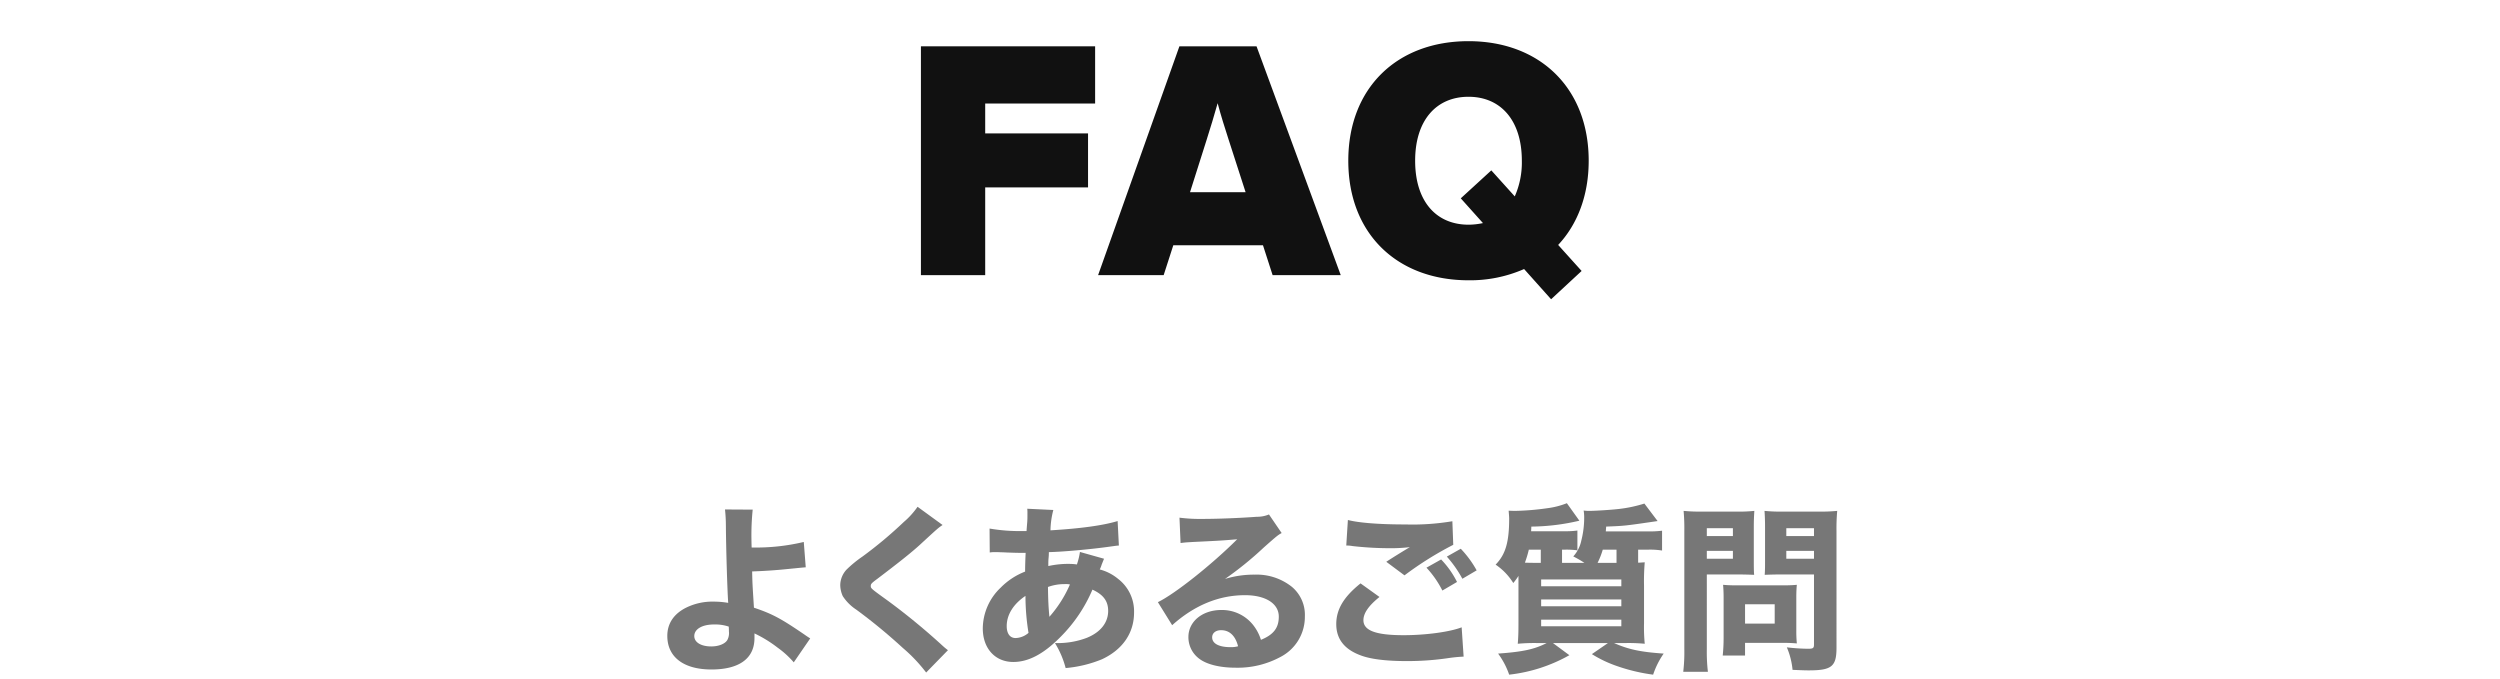
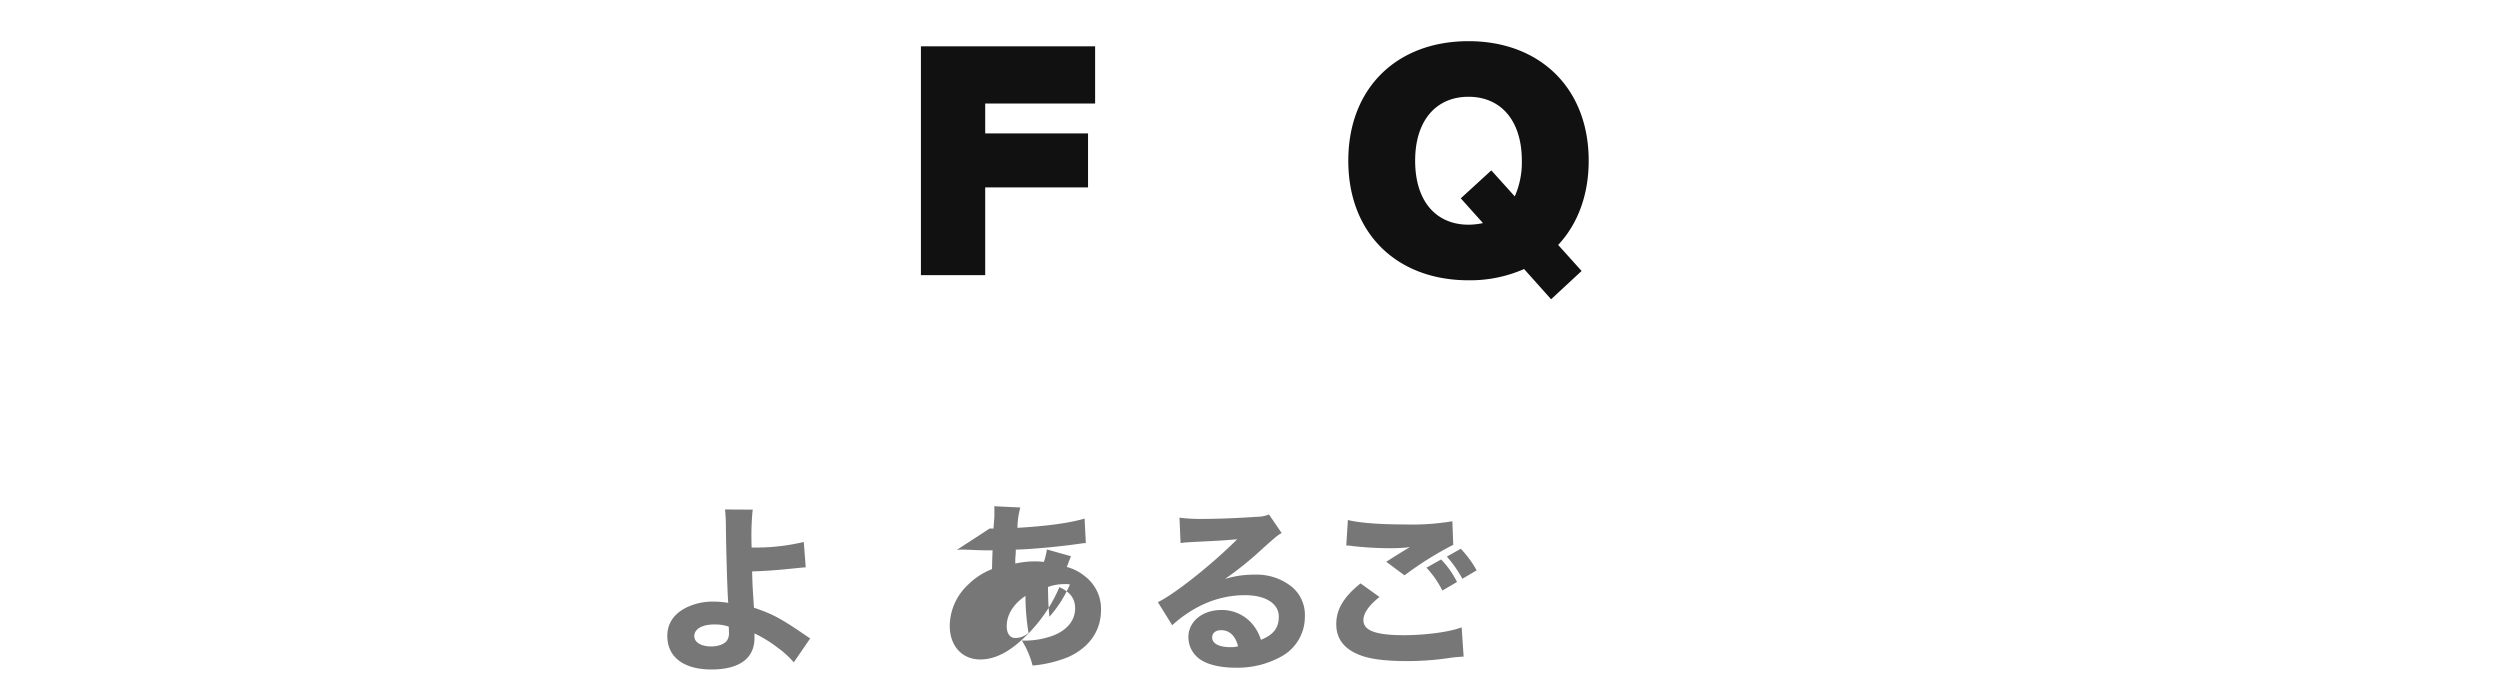
<svg xmlns="http://www.w3.org/2000/svg" id="レイヤー_1" data-name="レイヤー 1" viewBox="0 0 560 152">
  <defs>
    <style>.cls-1{fill:#777;}.cls-2{fill:#111;}.cls-3{fill:none;}</style>
  </defs>
  <path class="cls-1" d="M309.214,336.18a56.349,56.349,0,0,0-.279,6.602c0,.24,0,.32.039,1.881a46.16,46.16,0,0,0,11.684-1.24l.439,5.682c-.32,0-2.121.199-5.482.52-1.76.16-4.121.32-6.52.4.039,2.48.078,3,.398,8.121,4.162,1.4,6.082,2.442,11.402,6.082.562.4.762.519,1.201.799l-3.682,5.361a20.34,20.34,0,0,0-3.6-3.279,28.355,28.355,0,0,0-5.201-3.201v1.039c0,4.562-3.402,7.043-9.643,7.043s-9.881-2.801-9.881-7.521c0-2.762,1.44-4.961,4.281-6.361a13.377,13.377,0,0,1,6.199-1.32,19.227,19.227,0,0,1,3.16.279c-.199-2.801-.478-11.963-.52-17.283a34.33,34.33,0,0,0-.199-3.641Zm-8.682,25.727c-2.641,0-4.402,1.039-4.402,2.6,0,1.4,1.522,2.32,3.801,2.32,1.641,0,3.082-.561,3.602-1.44a3.24,3.24,0,0,0,.359-1.881c0-.48-.039-1.121-.039-1.121A9.453,9.453,0,0,0,300.533,361.907Z" transform="translate(-140.611 -222.024)" />
-   <path class="cls-1" d="M351.748,339.622c-1,.68-1,.68-5,4.361-2.041,1.879-5.16,4.32-9.643,7.721-1.24.92-1.439,1.121-1.439,1.561,0,.56,0,.56,3.879,3.361a147.302,147.302,0,0,1,12.203,10.041,15.423,15.423,0,0,0,1.201,1l-4.881,5.002a35.164,35.164,0,0,0-5.242-5.521,122.988,122.988,0,0,0-10.402-8.562,10.408,10.408,0,0,1-3.039-3.039,6.268,6.268,0,0,1-.56-2.48,5.244,5.244,0,0,1,1.4-3.441,26.279,26.279,0,0,1,3.56-2.92,93.636,93.636,0,0,0,9.281-7.762,17.659,17.659,0,0,0,3.08-3.402Z" transform="translate(-140.611 -222.024)" />
-   <path class="cls-1" d="M362.275,340.42a39.791,39.791,0,0,0,7.402.561h.879c.039-.6.039-.6.16-2.08.039-.68.039-.76.039-1.881a7.591,7.591,0,0,0-.039-1.039l5.84.279a19.252,19.252,0,0,0-.639,4.561c6.682-.4,11.723-1.08,15.043-2.08l.279,5.482c-.6.039-.801.078-1.68.199-4.16.6-10.562,1.199-14.004,1.279a12.682,12.682,0,0,1-.078,1.48c-.041.48-.041.881-.041,1.641a20.398,20.398,0,0,1,5.002-.48,10.935,10.935,0,0,1,1.398.121,15.164,15.164,0,0,0,.682-2.801l5.4,1.52c-.119.281-.119.281-.52,1.281a6.789,6.789,0,0,1-.441,1.119,10.663,10.663,0,0,1,4.121,2.121,9.155,9.155,0,0,1,3.562,7.521c0,4.602-2.562,8.322-7.203,10.482a27.552,27.552,0,0,1-8.121,1.961,20.205,20.205,0,0,0-2.4-5.602,18.281,18.281,0,0,0,7.121-1.16c3.08-1.24,4.803-3.4,4.803-6.041,0-2.201-1.082-3.641-3.523-4.762a33.354,33.354,0,0,1-7.16,10.604c-3.762,3.801-7.16,5.6-10.562,5.6-4.082,0-6.84-3.039-6.84-7.521a12.731,12.731,0,0,1,4-9.121,15.545,15.545,0,0,1,5.481-3.602q0-1.679.121-4.201h-1.121c-.76,0-1.039,0-3.201-.08-.519-.039-1.16-.039-1.92-.08h-.719a6.365,6.365,0,0,0-1.082.08Zm3.84,21.846c0,1.68.721,2.68,2,2.68a4.618,4.618,0,0,0,2.883-1.16,51.85,51.85,0,0,1-.682-8.281C367.634,357.305,366.115,359.706,366.115,362.266Zm9.562-2.08a27.389,27.389,0,0,0,4.601-7.242,3.939,3.939,0,0,0-1.121-.08,10.851,10.851,0,0,0-3.801.641C375.396,356.545,375.478,358.106,375.677,360.186Z" transform="translate(-140.611 -222.024)" />
+   <path class="cls-1" d="M362.275,340.42h.879c.039-.6.039-.6.16-2.08.039-.68.039-.76.039-1.881a7.591,7.591,0,0,0-.039-1.039l5.84.279a19.252,19.252,0,0,0-.639,4.561c6.682-.4,11.723-1.08,15.043-2.08l.279,5.482c-.6.039-.801.078-1.68.199-4.16.6-10.562,1.199-14.004,1.279a12.682,12.682,0,0,1-.078,1.48c-.041.48-.041.881-.041,1.641a20.398,20.398,0,0,1,5.002-.48,10.935,10.935,0,0,1,1.398.121,15.164,15.164,0,0,0,.682-2.801l5.4,1.52c-.119.281-.119.281-.52,1.281a6.789,6.789,0,0,1-.441,1.119,10.663,10.663,0,0,1,4.121,2.121,9.155,9.155,0,0,1,3.562,7.521c0,4.602-2.562,8.322-7.203,10.482a27.552,27.552,0,0,1-8.121,1.961,20.205,20.205,0,0,0-2.4-5.602,18.281,18.281,0,0,0,7.121-1.16c3.08-1.24,4.803-3.4,4.803-6.041,0-2.201-1.082-3.641-3.523-4.762a33.354,33.354,0,0,1-7.16,10.604c-3.762,3.801-7.16,5.6-10.562,5.6-4.082,0-6.84-3.039-6.84-7.521a12.731,12.731,0,0,1,4-9.121,15.545,15.545,0,0,1,5.481-3.602q0-1.679.121-4.201h-1.121c-.76,0-1.039,0-3.201-.08-.519-.039-1.16-.039-1.92-.08h-.719a6.365,6.365,0,0,0-1.082.08Zm3.84,21.846c0,1.68.721,2.68,2,2.68a4.618,4.618,0,0,0,2.883-1.16,51.85,51.85,0,0,1-.682-8.281C367.634,357.305,366.115,359.706,366.115,362.266Zm9.562-2.08a27.389,27.389,0,0,0,4.601-7.242,3.939,3.939,0,0,0-1.121-.08,10.851,10.851,0,0,0-3.801.641C375.396,356.545,375.478,358.106,375.677,360.186Z" transform="translate(-140.611 -222.024)" />
  <path class="cls-1" d="M404.814,337.981a35.868,35.868,0,0,0,5.203.279c3.44,0,8.4-.199,12.121-.478a6.796,6.796,0,0,0,2.721-.521l2.842,4.162c-.84.478-.881.478-4.002,3.24a76.688,76.688,0,0,1-8.682,7.041,22.002,22.002,0,0,1,6.602-.961,12.665,12.665,0,0,1,8.361,2.721,8.177,8.177,0,0,1,2.92,6.643,10.092,10.092,0,0,1-5.48,9.082,20.153,20.153,0,0,1-10.043,2.4c-3.481,0-6.441-.721-8.121-2a5.997,5.997,0,0,1-2.441-4.881c0-3.441,3.121-6.043,7.363-6.043a8.874,8.874,0,0,1,7.041,3.242,10.234,10.234,0,0,1,1.842,3.439c2.84-1.16,4-2.68,4-5.201,0-2.92-2.961-4.801-7.562-4.801-5.881,0-11.363,2.281-16.324,6.723l-3.199-5.162c3.762-1.801,12.121-8.441,17.764-14.082-3.281.279-3.961.318-9.842.6-1.281.08-1.641.08-2.84.24Zm9.324,25.205c-1.201,0-2.002.641-2.002,1.6,0,1.4,1.522,2.201,4.121,2.201a5.87,5.87,0,0,0,1.682-.199C417.337,364.426,416.017,363.186,414.138,363.186Z" transform="translate(-140.611 -222.024)" />
  <path class="cls-1" d="M449.617,355.745c-2.439,1.961-3.6,3.641-3.6,5.201,0,2.32,2.76,3.361,9,3.361,4.922,0,10.324-.721,13.004-1.762l.441,6.562a33.873,33.873,0,0,0-3.602.359,63.005,63.005,0,0,1-9.043.641c-4.801,0-8.281-.439-10.521-1.32-3.602-1.361-5.361-3.682-5.361-6.961,0-3.281,1.641-6.082,5.441-9.123Zm-7.08-17.244c2.439.641,7.08,1,12.922,1a53.868,53.868,0,0,0,10.482-.719l.199,5.281a75.147,75.147,0,0,0-10.922,6.84l-4.08-3.039c1.399-.922,4.121-2.602,5.281-3.281a35.764,35.764,0,0,1-4.562.24,75.356,75.356,0,0,1-8.281-.48,6.98,6.98,0,0,0-1.4-.119Zm20.883,8.842a20.166,20.166,0,0,1,3.562,5.041l-3.281,1.922a21.937,21.937,0,0,0-3.562-5.121Zm4.402-2.4a23.197,23.197,0,0,1,3.559,4.842l-3.199,1.881a25.924,25.924,0,0,0-3.481-4.961Z" transform="translate(-140.611 -222.024)" />
-   <path class="cls-1" d="M509.873,341.061a22.308,22.308,0,0,0,3.041-.16v4.441a17.403,17.403,0,0,0-3-.199h-2.361v2.92c.441,0,.721-.039,1.48-.08a50.163,50.163,0,0,0-.16,5.24v8.402a39.082,39.082,0,0,0,.16,4.602,38.497,38.497,0,0,0-4.24-.16h-2.641c3.279,1.44,5.92,2,11.123,2.361a18.268,18.268,0,0,0-2.361,4.721,40.661,40.661,0,0,1-8.201-1.961,27.234,27.234,0,0,1-5.521-2.641l3.6-2.481H488.468l3.682,2.721a35.346,35.346,0,0,1-13.484,4.361,17.609,17.609,0,0,0-2.481-4.721c5.602-.4,8.123-.961,10.883-2.361h-2.199a41.206,41.206,0,0,0-4.281.16c.119-1.24.16-2.602.16-4.801V351.024a15.031,15.031,0,0,1-1.16,1.6,13.582,13.582,0,0,0-3.961-4.121c2.24-2.279,3.039-5.08,3.039-10.361,0-.32-.078-1.24-.119-1.721,1.08.041,1.201.041,1.48.041a58.162,58.162,0,0,0,7.201-.602,17.933,17.933,0,0,0,4.361-1.119l2.801,3.92a48.375,48.375,0,0,1-10.764,1.32c0,.519-.039.68-.039,1.041h7.521a18.9,18.9,0,0,0,2.842-.16v4.441a18.314,18.314,0,0,0-2.723-.16h-.719v2.959h5a23.715,23.715,0,0,0-2.481-1.44,7.518,7.518,0,0,0,1.801-3.56,20.774,20.774,0,0,0,.641-5.201,9.49,9.49,0,0,0-.121-1.52,8.046,8.046,0,0,0,1.281.08c1.359,0,5.121-.24,6.723-.442a30.126,30.126,0,0,0,5.6-1.199l2.961,3.92c-7.361,1.08-7.361,1.08-11.521,1.24l-.082,1.08Zm-24.125,4.082h-2.68a23.313,23.313,0,0,1-.881,2.92c1.24.039,2.08.039,2.439.039h1.121Zm.08,8.201h17.963v-1.52H485.828Zm0,4.48h17.963v-1.52H485.828Zm0,4.481h17.963v-1.478H485.828ZM499.63,345.143a17.39,17.39,0,0,1-1.16,2.959h4.242v-2.959Z" transform="translate(-140.611 -222.024)" />
-   <path class="cls-1" d="M522.939,367.387a38.414,38.414,0,0,0,.242,5.121h-5.523a38.306,38.306,0,0,0,.242-5.162V341.022a45.364,45.364,0,0,0-.16-4.56,36.723,36.723,0,0,0,4.08.158h7.682a33.235,33.235,0,0,0,4.08-.158c-.08,1.32-.119,2.16-.119,3.721v7.041c0,2,0,2.721.078,3.56-1.119-.041-2.279-.08-3.481-.08h-7.121Zm0-25.285h5.842v-1.76h-5.842Zm0,5.08h5.842v-1.76h-5.842Zm20.045,16.084a28.425,28.425,0,0,0,.119,2.881c-1-.08-1.801-.121-3-.121h-8.602v2.842h-5a39.145,39.145,0,0,0,.199-3.922v-8.961c0-1.16-.039-2.08-.121-2.961.922.08,1.801.121,3.082.121h10.281c1.359,0,2.281-.041,3.16-.121-.078.84-.119,1.68-.119,2.92Zm-11.482-1.56h6.641v-4.32h-6.641Zm20.484,5.441c0,4.16-1.08,5.041-6.201,5.041-.56,0-.959,0-3.641-.119a16.898,16.898,0,0,0-1.279-5.041,42.716,42.716,0,0,0,4.801.318c1.078,0,1.279-.158,1.279-.959V350.704h-7.561c-1.242,0-2.562.039-3.481.08.078-1,.078-1.721.078-3.56v-7.041c0-1.48-.039-2.561-.119-3.721a35.86,35.86,0,0,0,4.08.158h8.121a36.294,36.294,0,0,0,4.082-.158,44.504,44.504,0,0,0-.16,4.48Zm-11.242-25.045h6.201v-1.76h-6.201Zm0,5.08h6.201v-1.76h-6.201Z" transform="translate(-140.611 -222.024)" />
  <path class="cls-2" d="M361.296,245.213v6.695h23.037v12.094H361.296v19.654H346.898V232.399h39.02v12.814Z" transform="translate(-140.611 -222.024)" />
-   <path class="cls-2" d="M423.517,276.962H403.431l-2.16,6.695H386.583l18.215-51.258h17.277l18.863,51.258H425.677Zm-3.889-11.879-3.814-11.807c-.863-2.664-1.728-5.398-2.449-8.135-.791,2.736-1.582,5.471-2.447,8.135l-3.744,11.807Z" transform="translate(-140.611 -222.024)" />
  <path class="cls-2" d="M489.638,276.889l5.256,5.832-6.838,6.334-6.047-6.768a30.062,30.062,0,0,1-12.457,2.52c-15.98,0-26.924-10.438-26.924-26.779s10.943-26.781,26.924-26.781c15.91,0,26.926,10.44,26.926,26.781C496.478,265.803,493.958,272.282,489.638,276.889Zm-16.844-4.894-4.969-5.545,6.84-6.262,5.254,5.83a18.797,18.797,0,0,0,1.584-7.99c0-9.07-4.752-14.326-11.951-14.326s-11.949,5.256-11.949,14.326c0,9.143,4.75,14.326,11.949,14.326A15.508,15.508,0,0,0,472.794,271.995Z" transform="translate(-140.611 -222.024)" />
-   <rect class="cls-3" width="560" height="152" />
</svg>